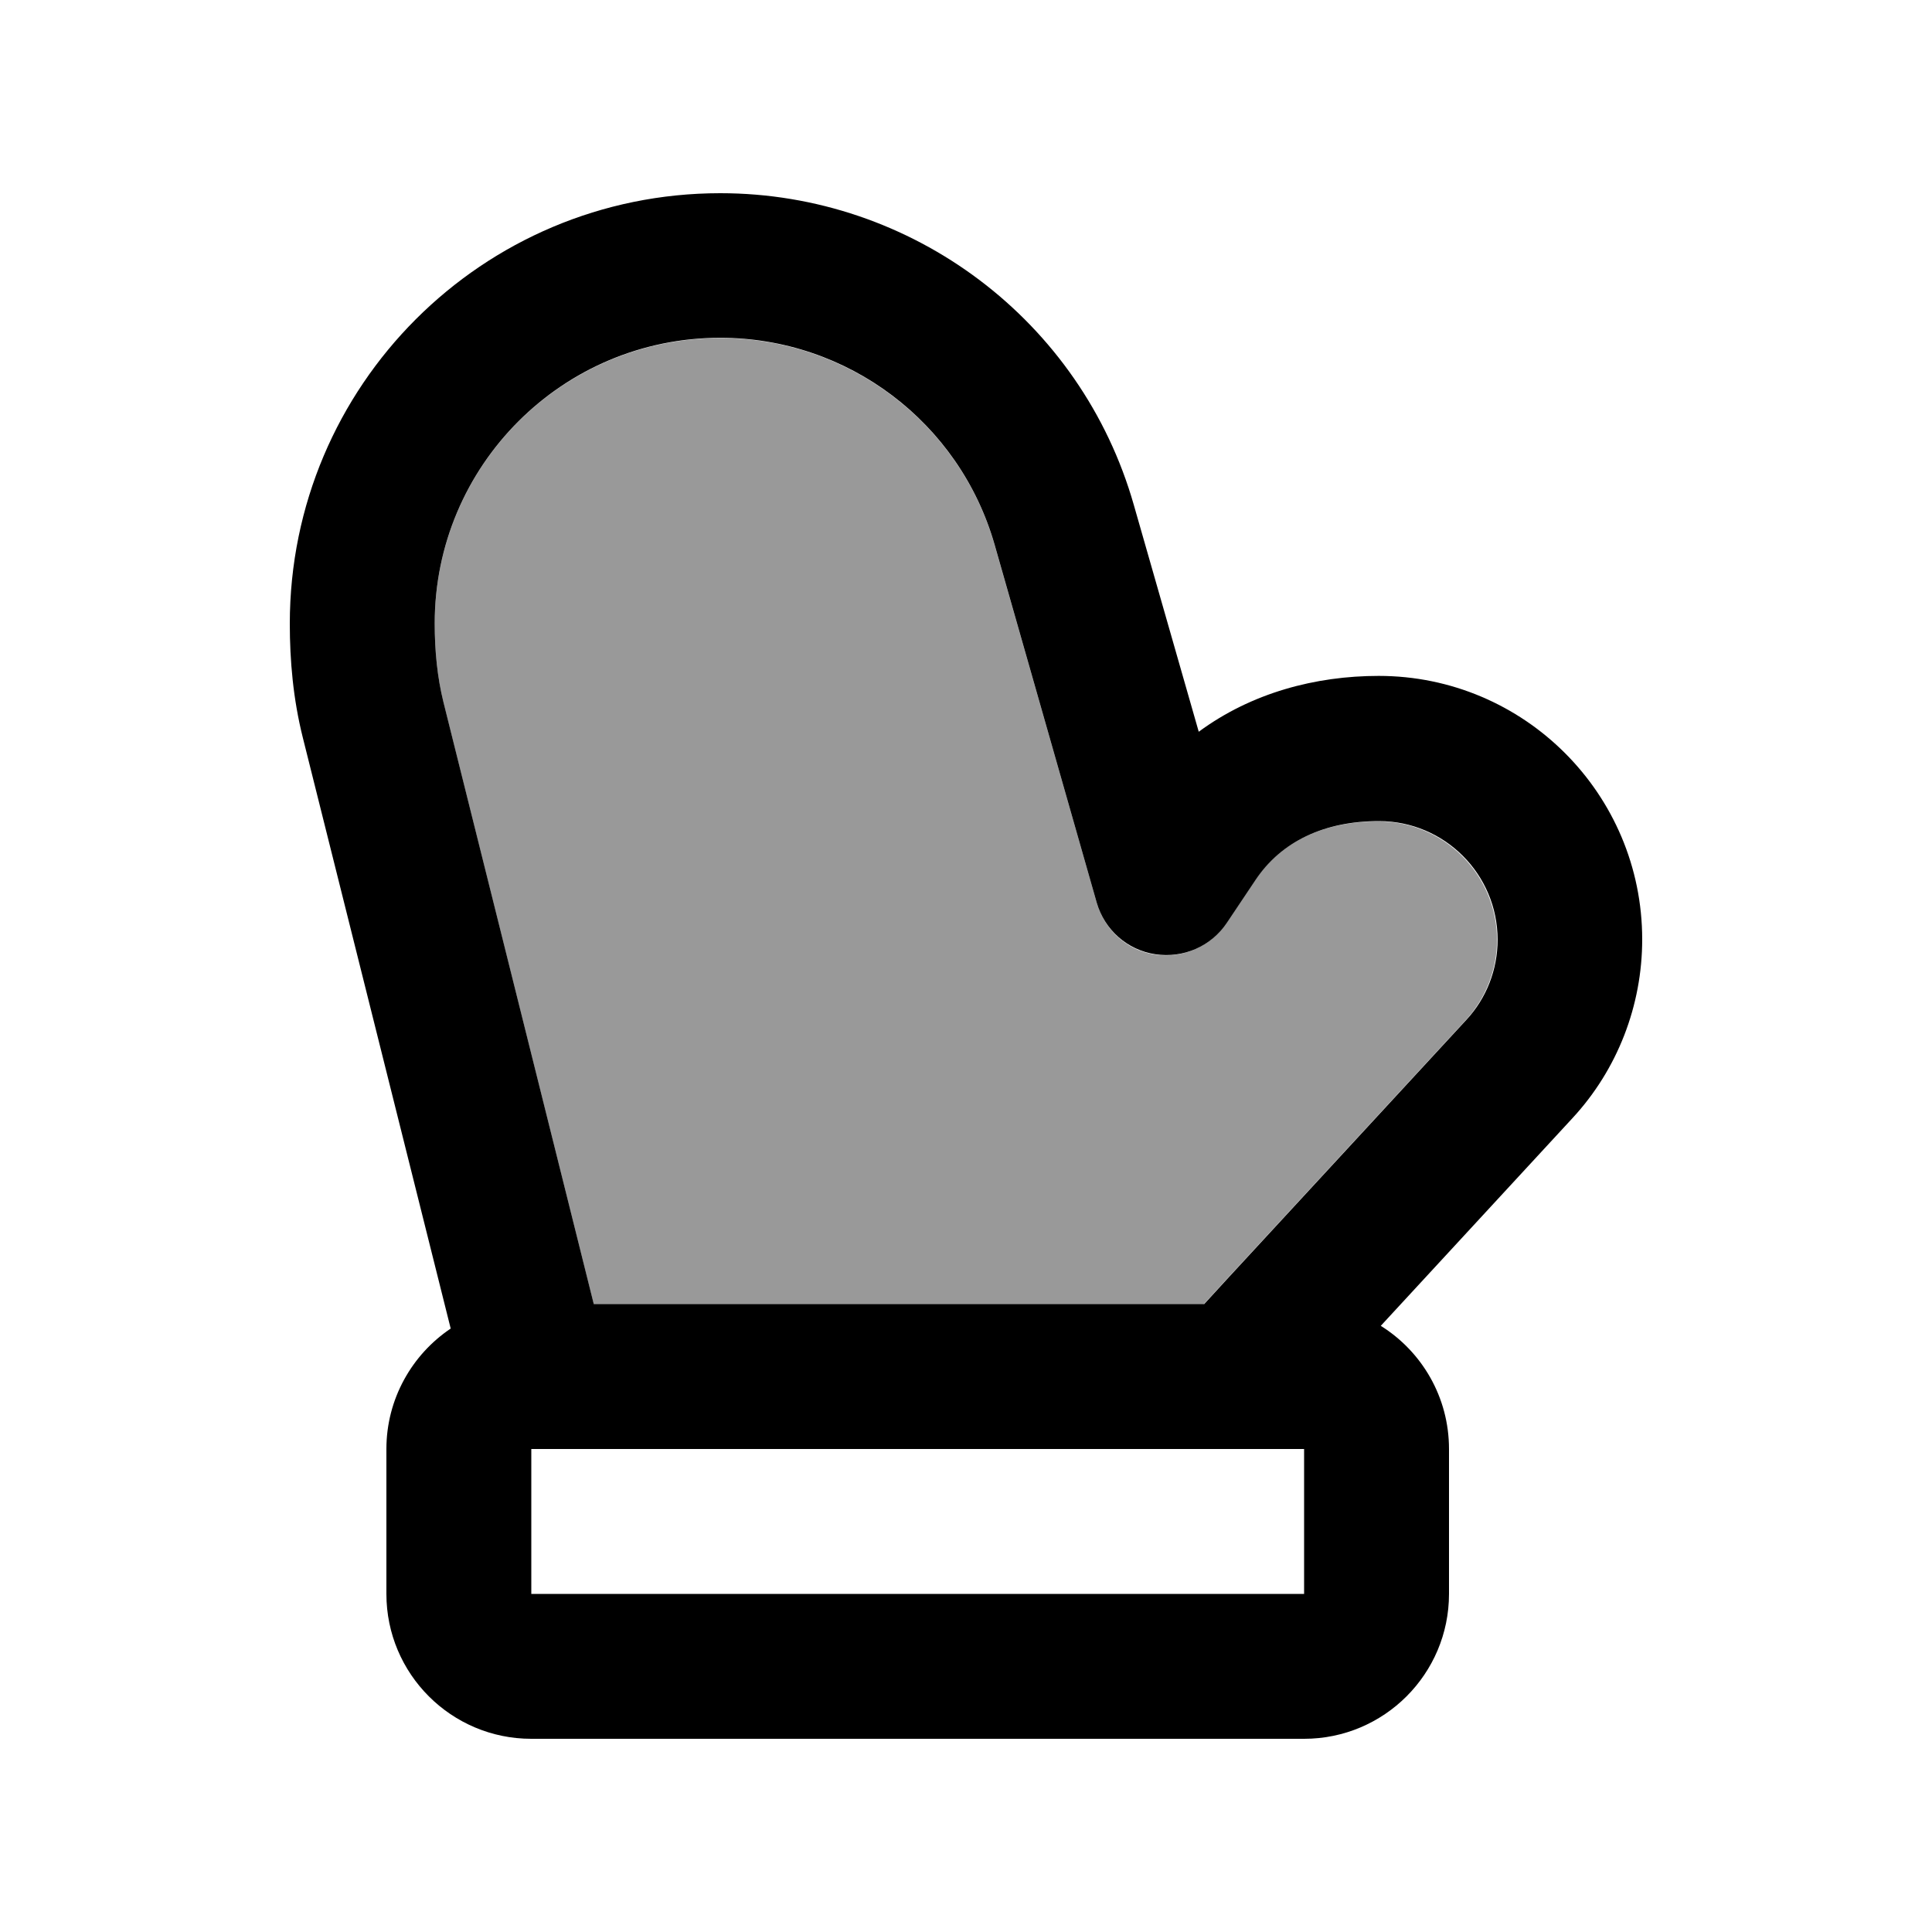
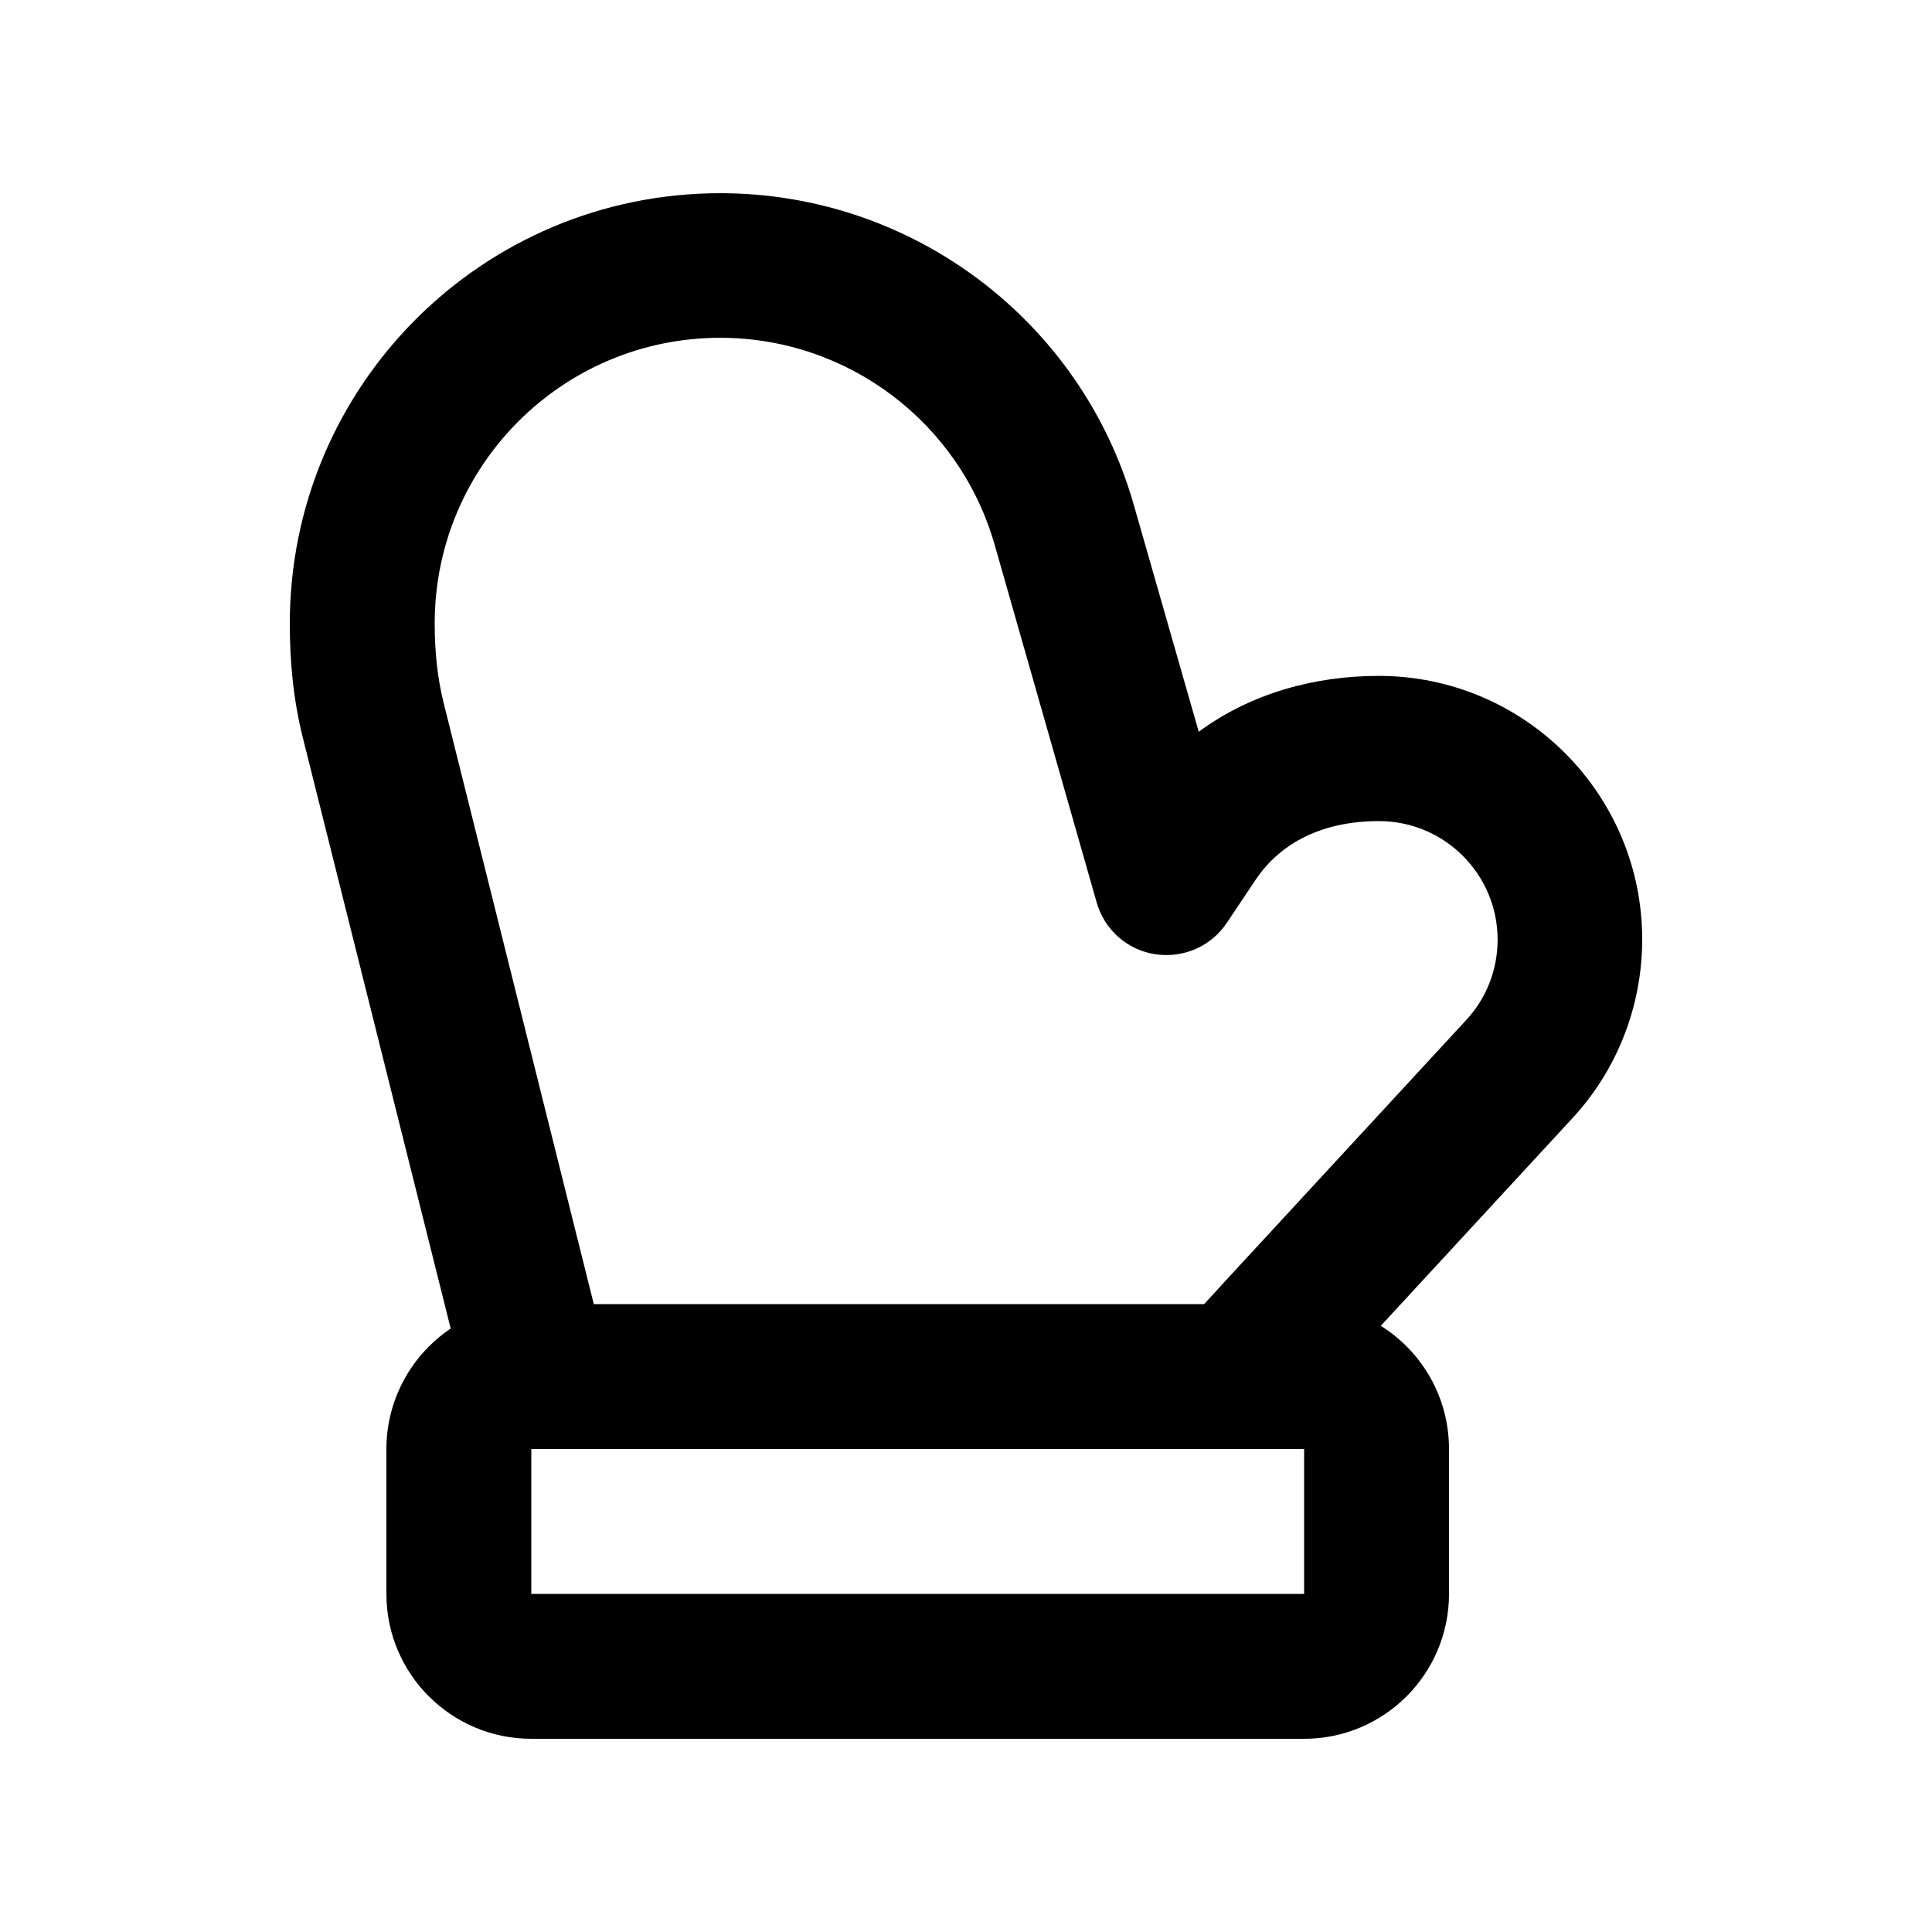
<svg xmlns="http://www.w3.org/2000/svg" viewBox="0 0 640 640">
-   <path opacity=".4" fill="currentColor" d="M144 206.6C144 215.9 144.9 224.5 146.9 232.7L196.7 432.1L398.7 432.1L406.3 423.8L485.5 338C492.2 330.7 495.9 321.2 495.9 311.4C495.9 289.7 478.3 272.1 456.6 272.1C438.4 272.1 424.2 278.9 415.7 291.6L406.2 305.8C401 313.6 391.8 317.6 382.5 316.2C373.2 314.8 365.9 308 363.3 299L329.5 180.6C317.9 140 280.8 112 238.6 112C186.3 112 144 154.3 144 206.6z" />
-   <path fill="currentColor" d="M238.6 64C159.8 64 96 127.8 96 206.6C96 218.8 97.1 231.5 100.3 244.3L149.3 440.1C136.5 448.7 128 463.4 128 480L128 528C128 554.5 149.5 576 176 576L432 576C458.5 576 480 554.5 480 528L480 480C480 462.8 471 447.7 457.4 439.2L520.9 370.4C535.8 354.3 544 333.1 544 311.2C544 263 504.9 223.9 456.7 223.9C435.8 223.9 414.6 229.5 397.1 242.4L375.6 167.3C358.2 106.2 302.2 64 238.6 64zM398.7 432L196.7 432L146.9 232.6C144.9 224.5 144 215.8 144 206.5C144 154.3 186.3 111.9 238.6 111.9C280.8 111.9 317.9 139.9 329.5 180.5L363.3 299C365.9 308 373.4 314.7 382.7 316.1C392 317.5 401.2 313.5 406.4 305.7L415.9 291.5C424.4 278.8 438.6 272 456.8 272C478.5 272 496.1 289.6 496.1 311.3C496.1 321.2 492.4 330.7 485.7 337.9L406.5 423.7L398.9 432zM176 480L432 480L432 528L176 528L176 480z" />
+   <path fill="currentColor" d="M238.6 64C159.8 64 96 127.8 96 206.6C96 218.8 97.1 231.5 100.3 244.3L149.3 440.1C136.5 448.7 128 463.4 128 480L128 528C128 554.5 149.5 576 176 576L432 576C458.5 576 480 554.5 480 528L480 480C480 462.8 471 447.7 457.4 439.2L520.9 370.4C535.8 354.3 544 333.1 544 311.2C544 263 504.9 223.9 456.7 223.9C435.8 223.9 414.6 229.5 397.1 242.4L375.6 167.3C358.2 106.2 302.2 64 238.6 64zM398.7 432L196.7 432L146.9 232.6C144.9 224.5 144 215.8 144 206.5C144 154.3 186.3 111.9 238.6 111.9C280.8 111.9 317.9 139.9 329.5 180.5L363.3 299C365.9 308 373.4 314.7 382.7 316.1C392 317.5 401.2 313.5 406.4 305.7L415.9 291.5C424.4 278.8 438.6 272 456.8 272C478.5 272 496.1 289.6 496.1 311.3C496.1 321.2 492.4 330.7 485.7 337.9L406.5 423.7L398.9 432M176 480L432 480L432 528L176 528L176 480z" />
</svg>